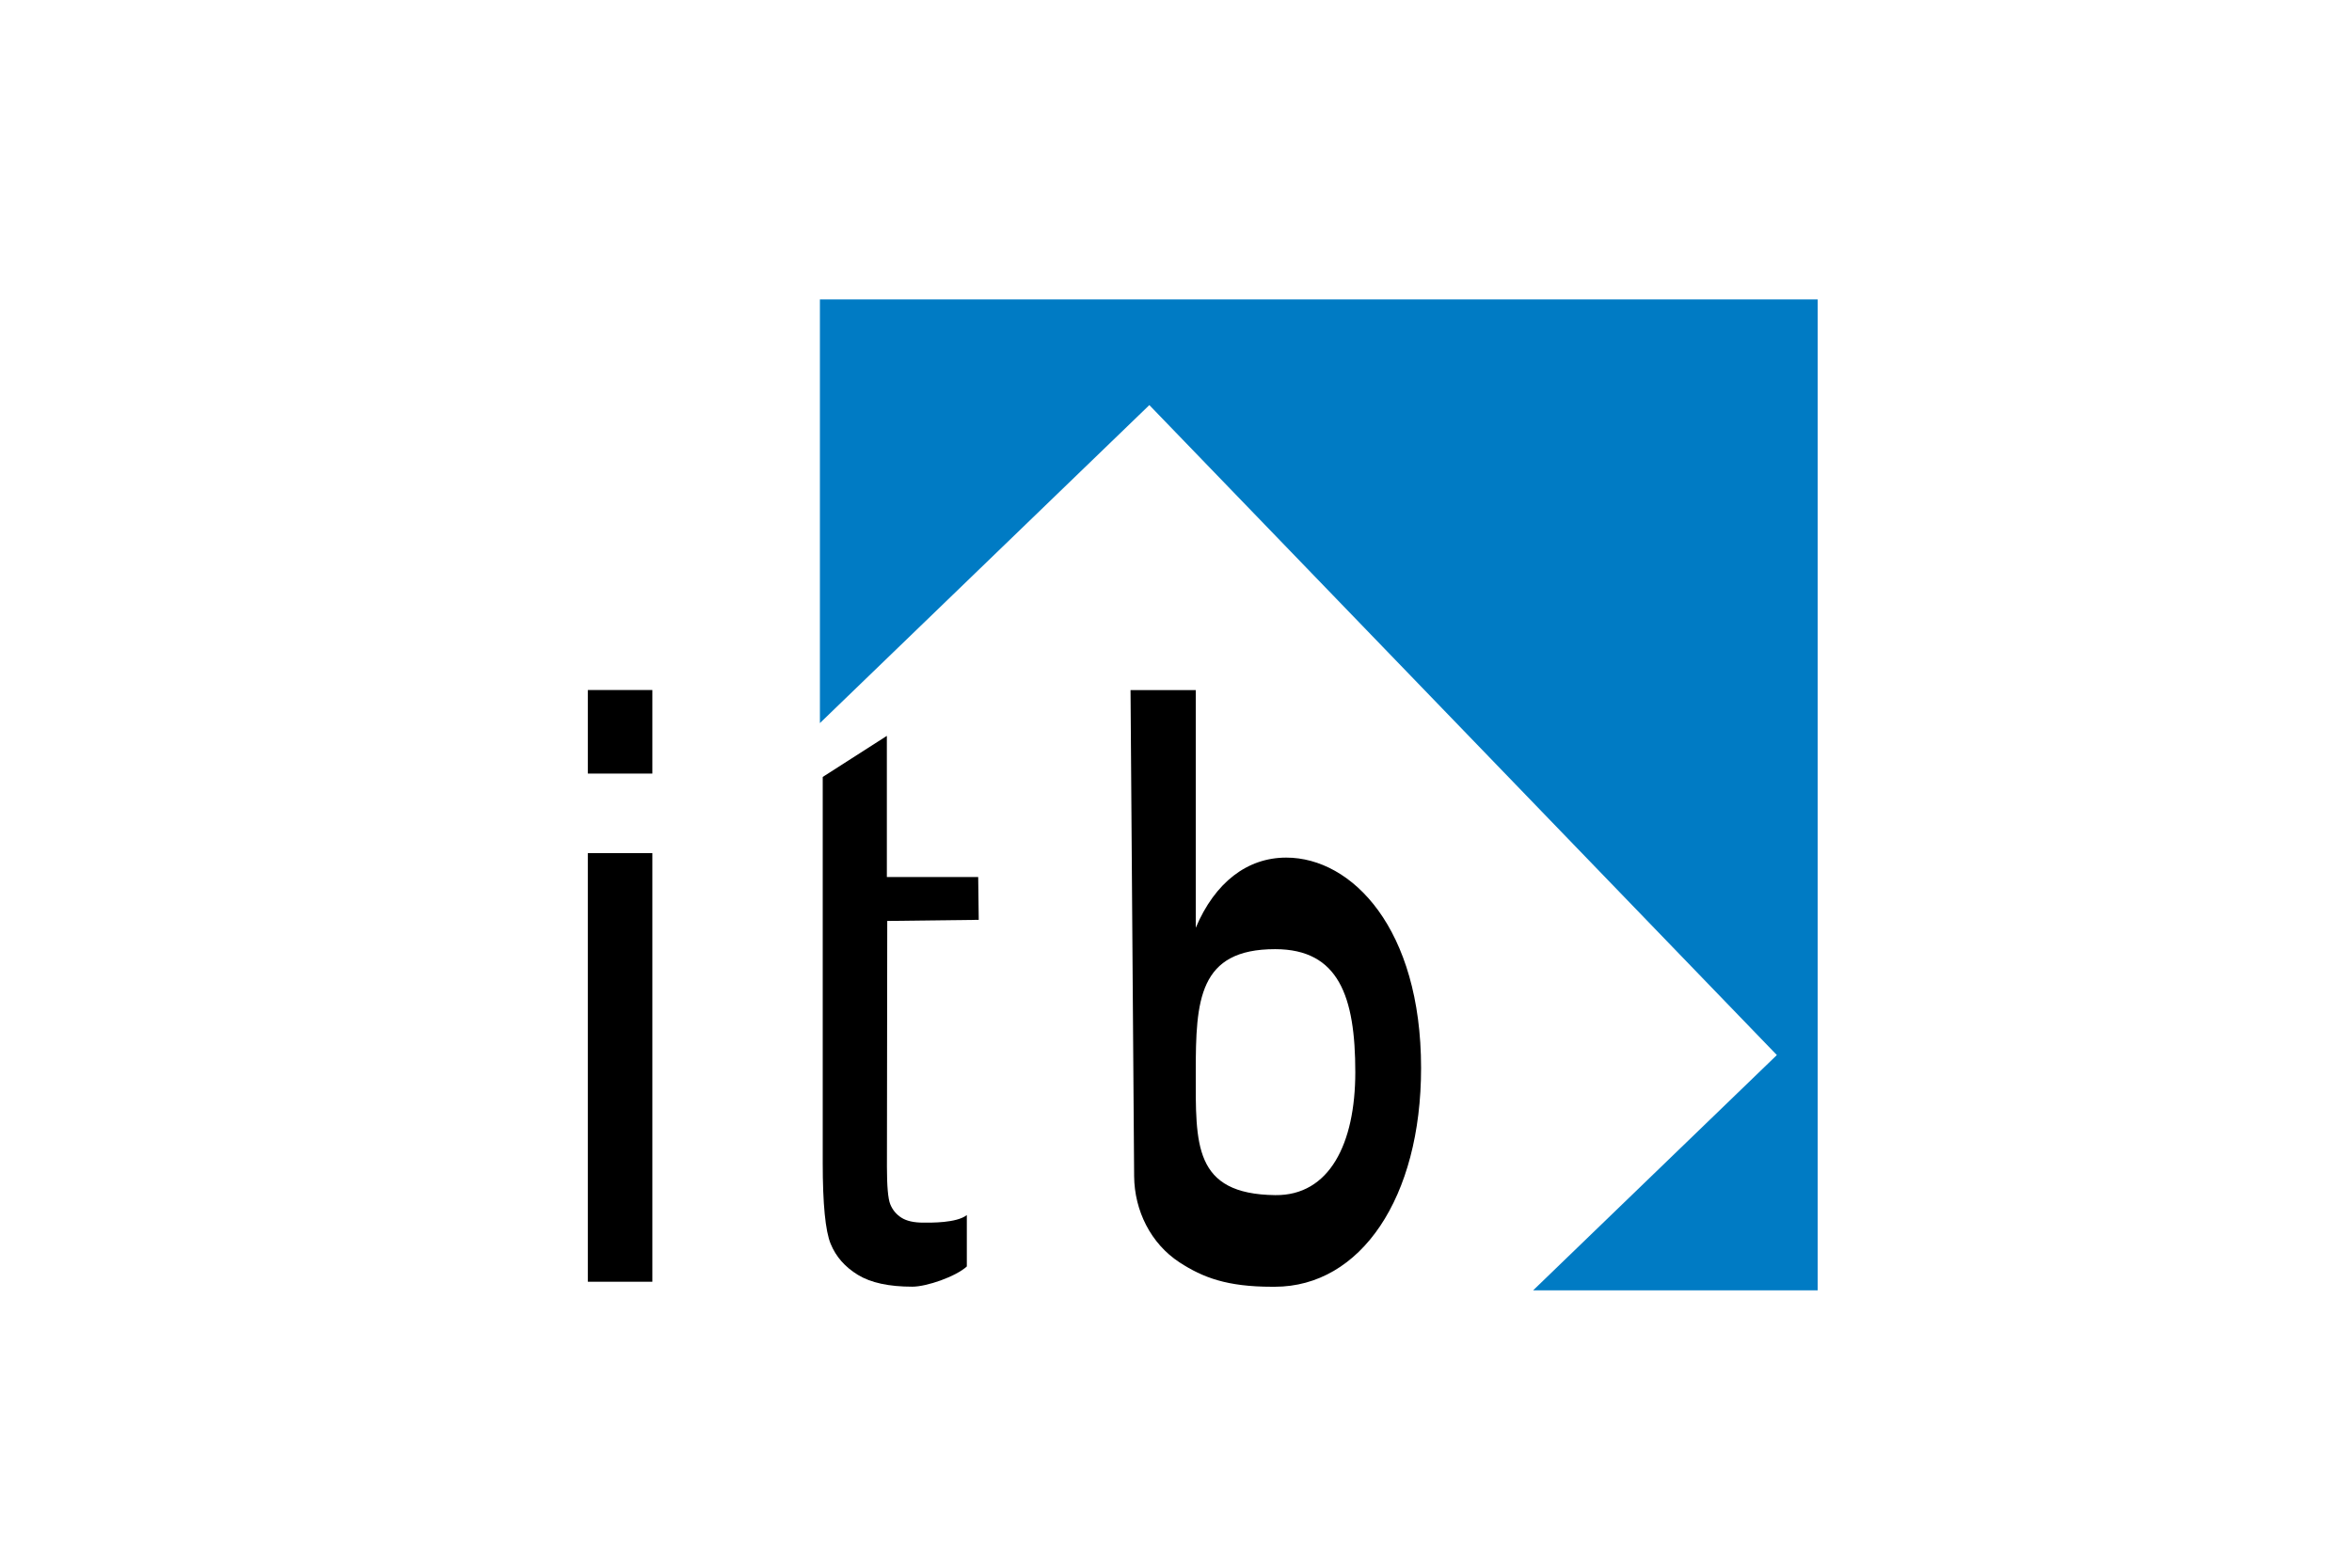
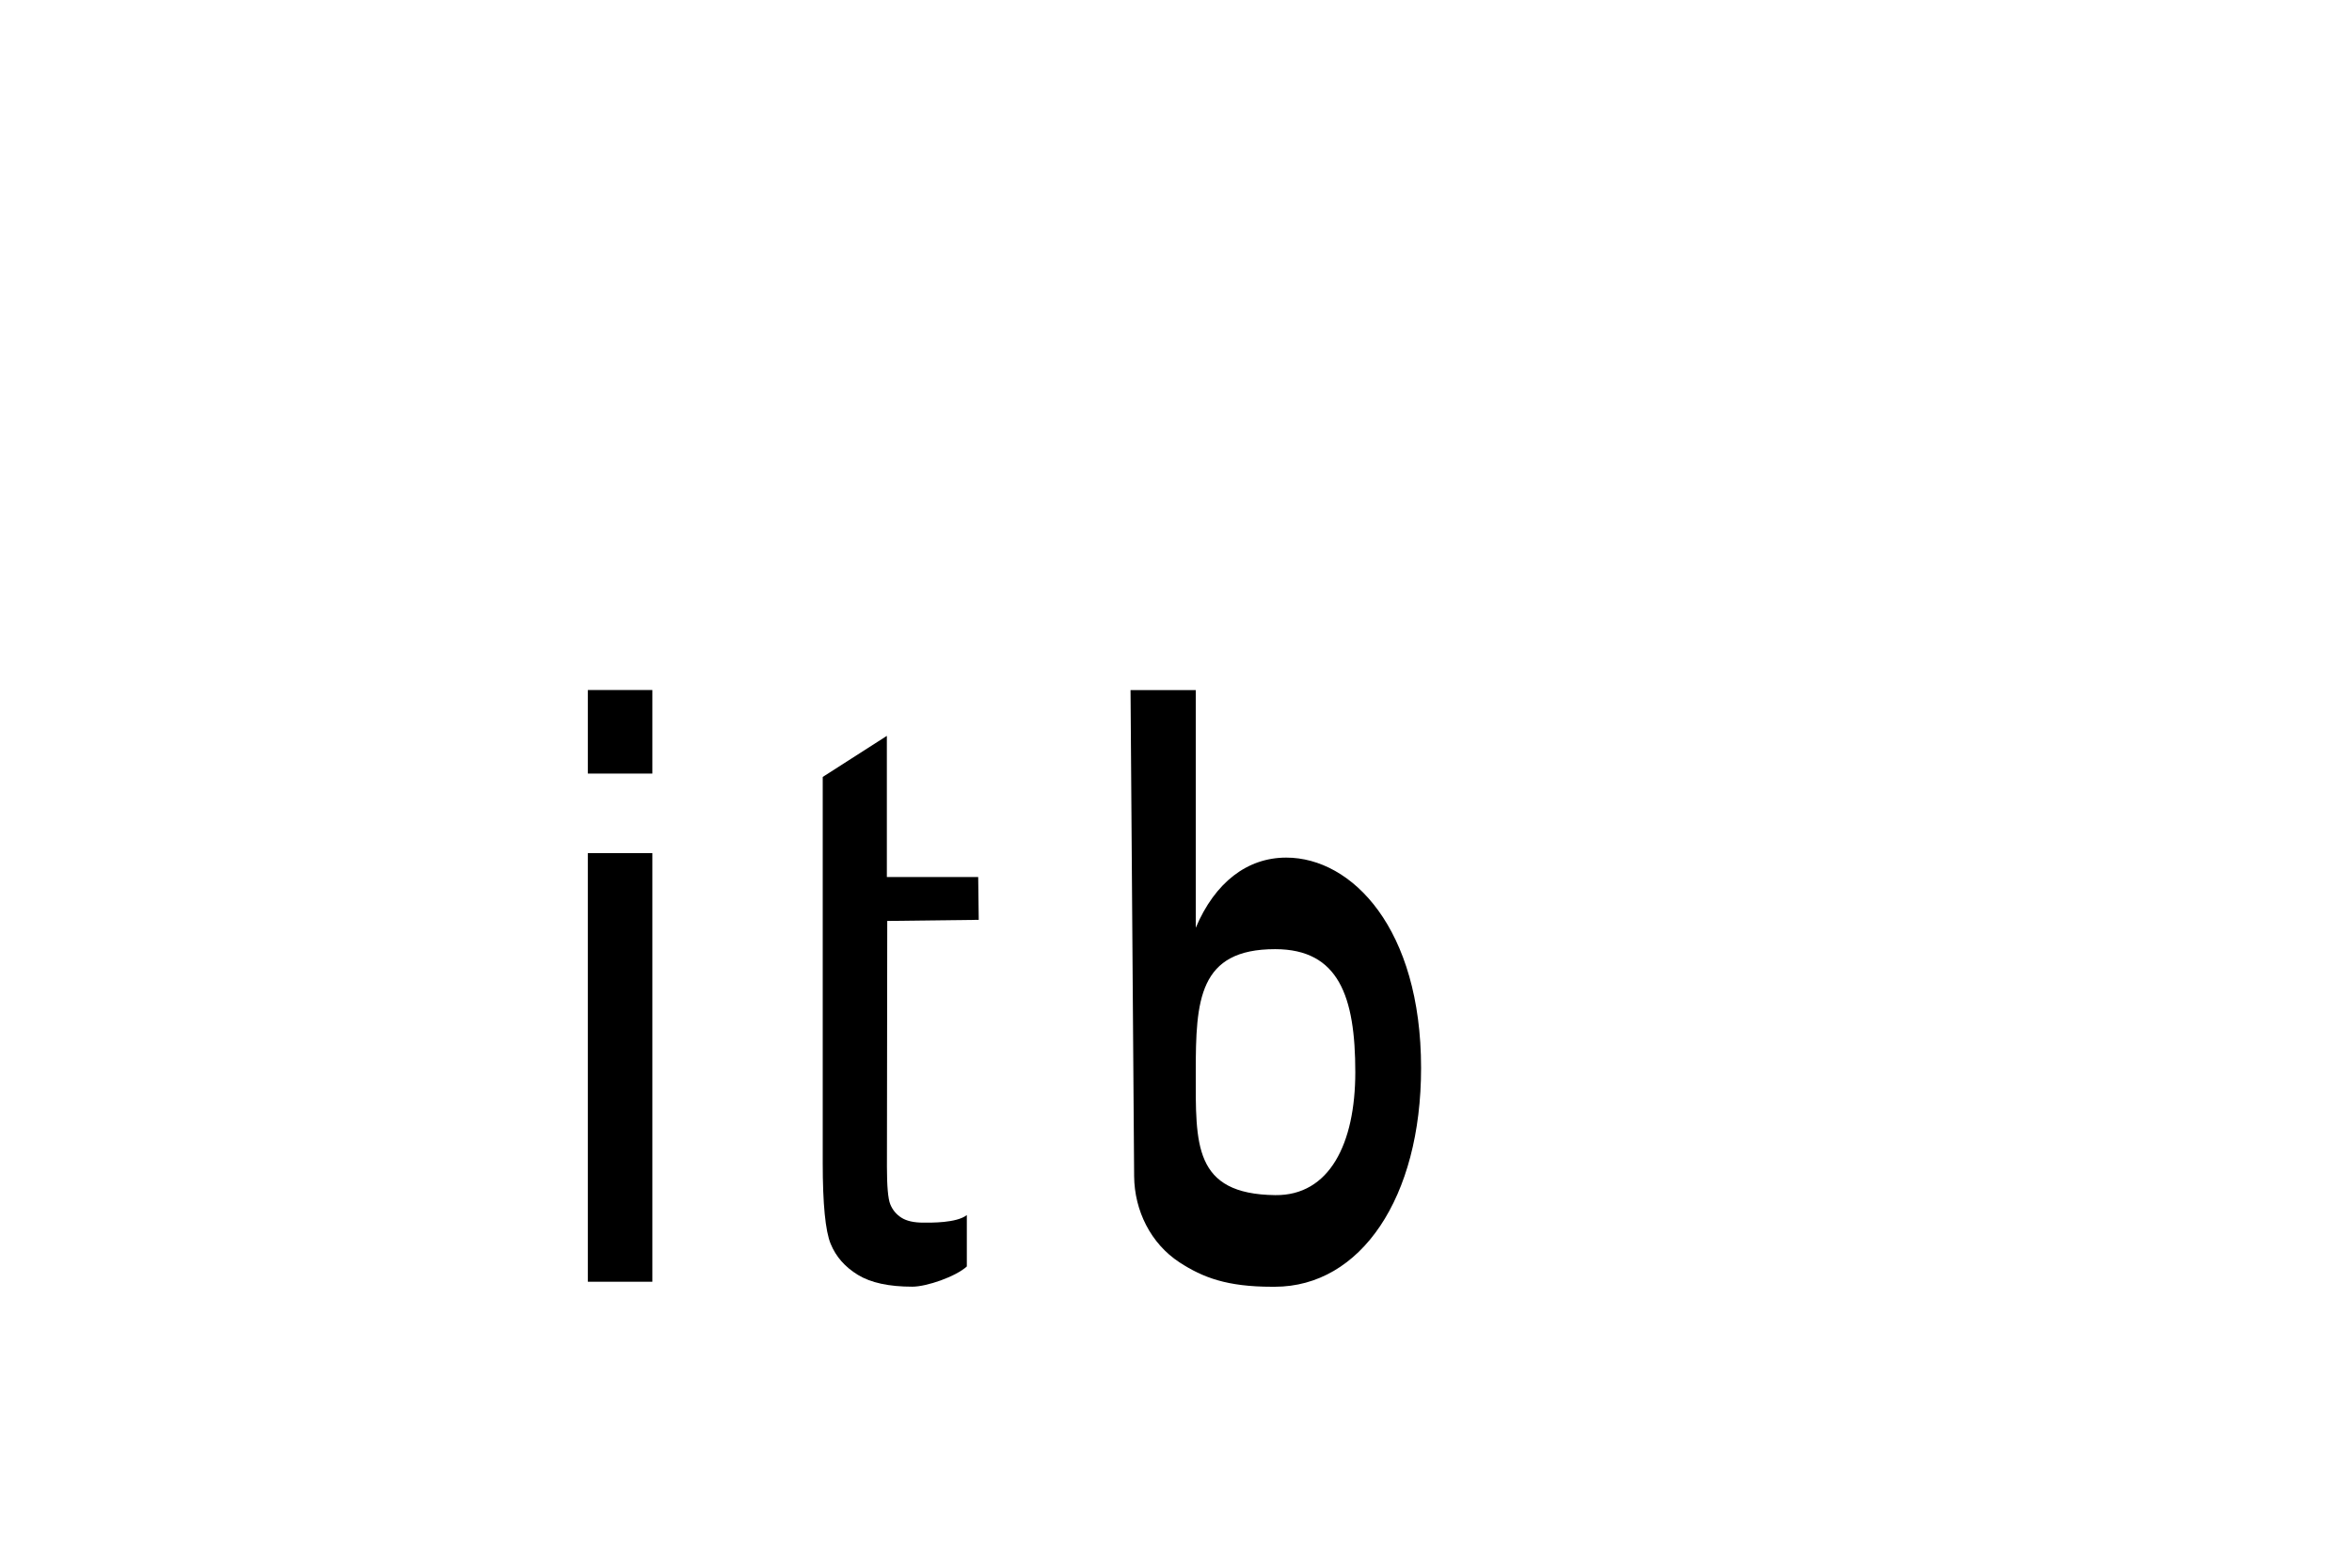
<svg xmlns="http://www.w3.org/2000/svg" id="Ebene_1" data-name="Ebene 1" viewBox="0 0 300 200">
  <defs>
    <style>
      .cls-1 {
        fill: #007bc4;
      }
    </style>
  </defs>
-   <polygon class="cls-1" points="104.58 38.2 104.58 92.25 146.6 51.68 226.64 134.6 195.55 164.62 231.85 164.62 231.85 38.2 104.58 38.2" />
  <g>
    <path d="M74.98,98.69v-10.66h8.23v10.66h-8.23ZM74.98,163.52v-54.68h8.23v54.68h-8.23Z" />
    <path d="M123.32,155.03v6.54c-1.42,1.3-5.12,2.58-6.95,2.58-2.99,0-5.3-.5-6.95-1.51s-2.8-2.32-3.47-3.96c-.67-1.63-1.01-5.07-1.01-10.32v-29.67h0v-6.8h0v-12.77l8.18-5.24v18.01h11.65l.07,5.46-11.67.14-.04,31.35c0,2.49.14,4.1.43,4.81.29.71.76,1.28,1.42,1.7.66.42,1.59.63,2.81.63.91,0,4.21.07,5.54-.97Z" />
  </g>
  <path d="M144.66,150.07l-.46-62.03h8.32v30.32c2.45-5.79,6.57-8.95,11.54-8.95,8.39,0,17.2,9.06,17.2,26.85,0,16.53-7.69,27.9-18.67,27.9-.11,0-.22,0-.32,0-5.74,0-8.82-1.16-11.82-3.11-3.67-2.4-5.75-6.6-5.79-10.98ZM172.87,136.78c0-9.66-2.12-15.68-10.21-15.69-9.79-.01-10.14,6.53-10.14,15.69s-.34,15.57,10.14,15.69c6.89.08,10.21-6.53,10.21-15.69Z" />
</svg>